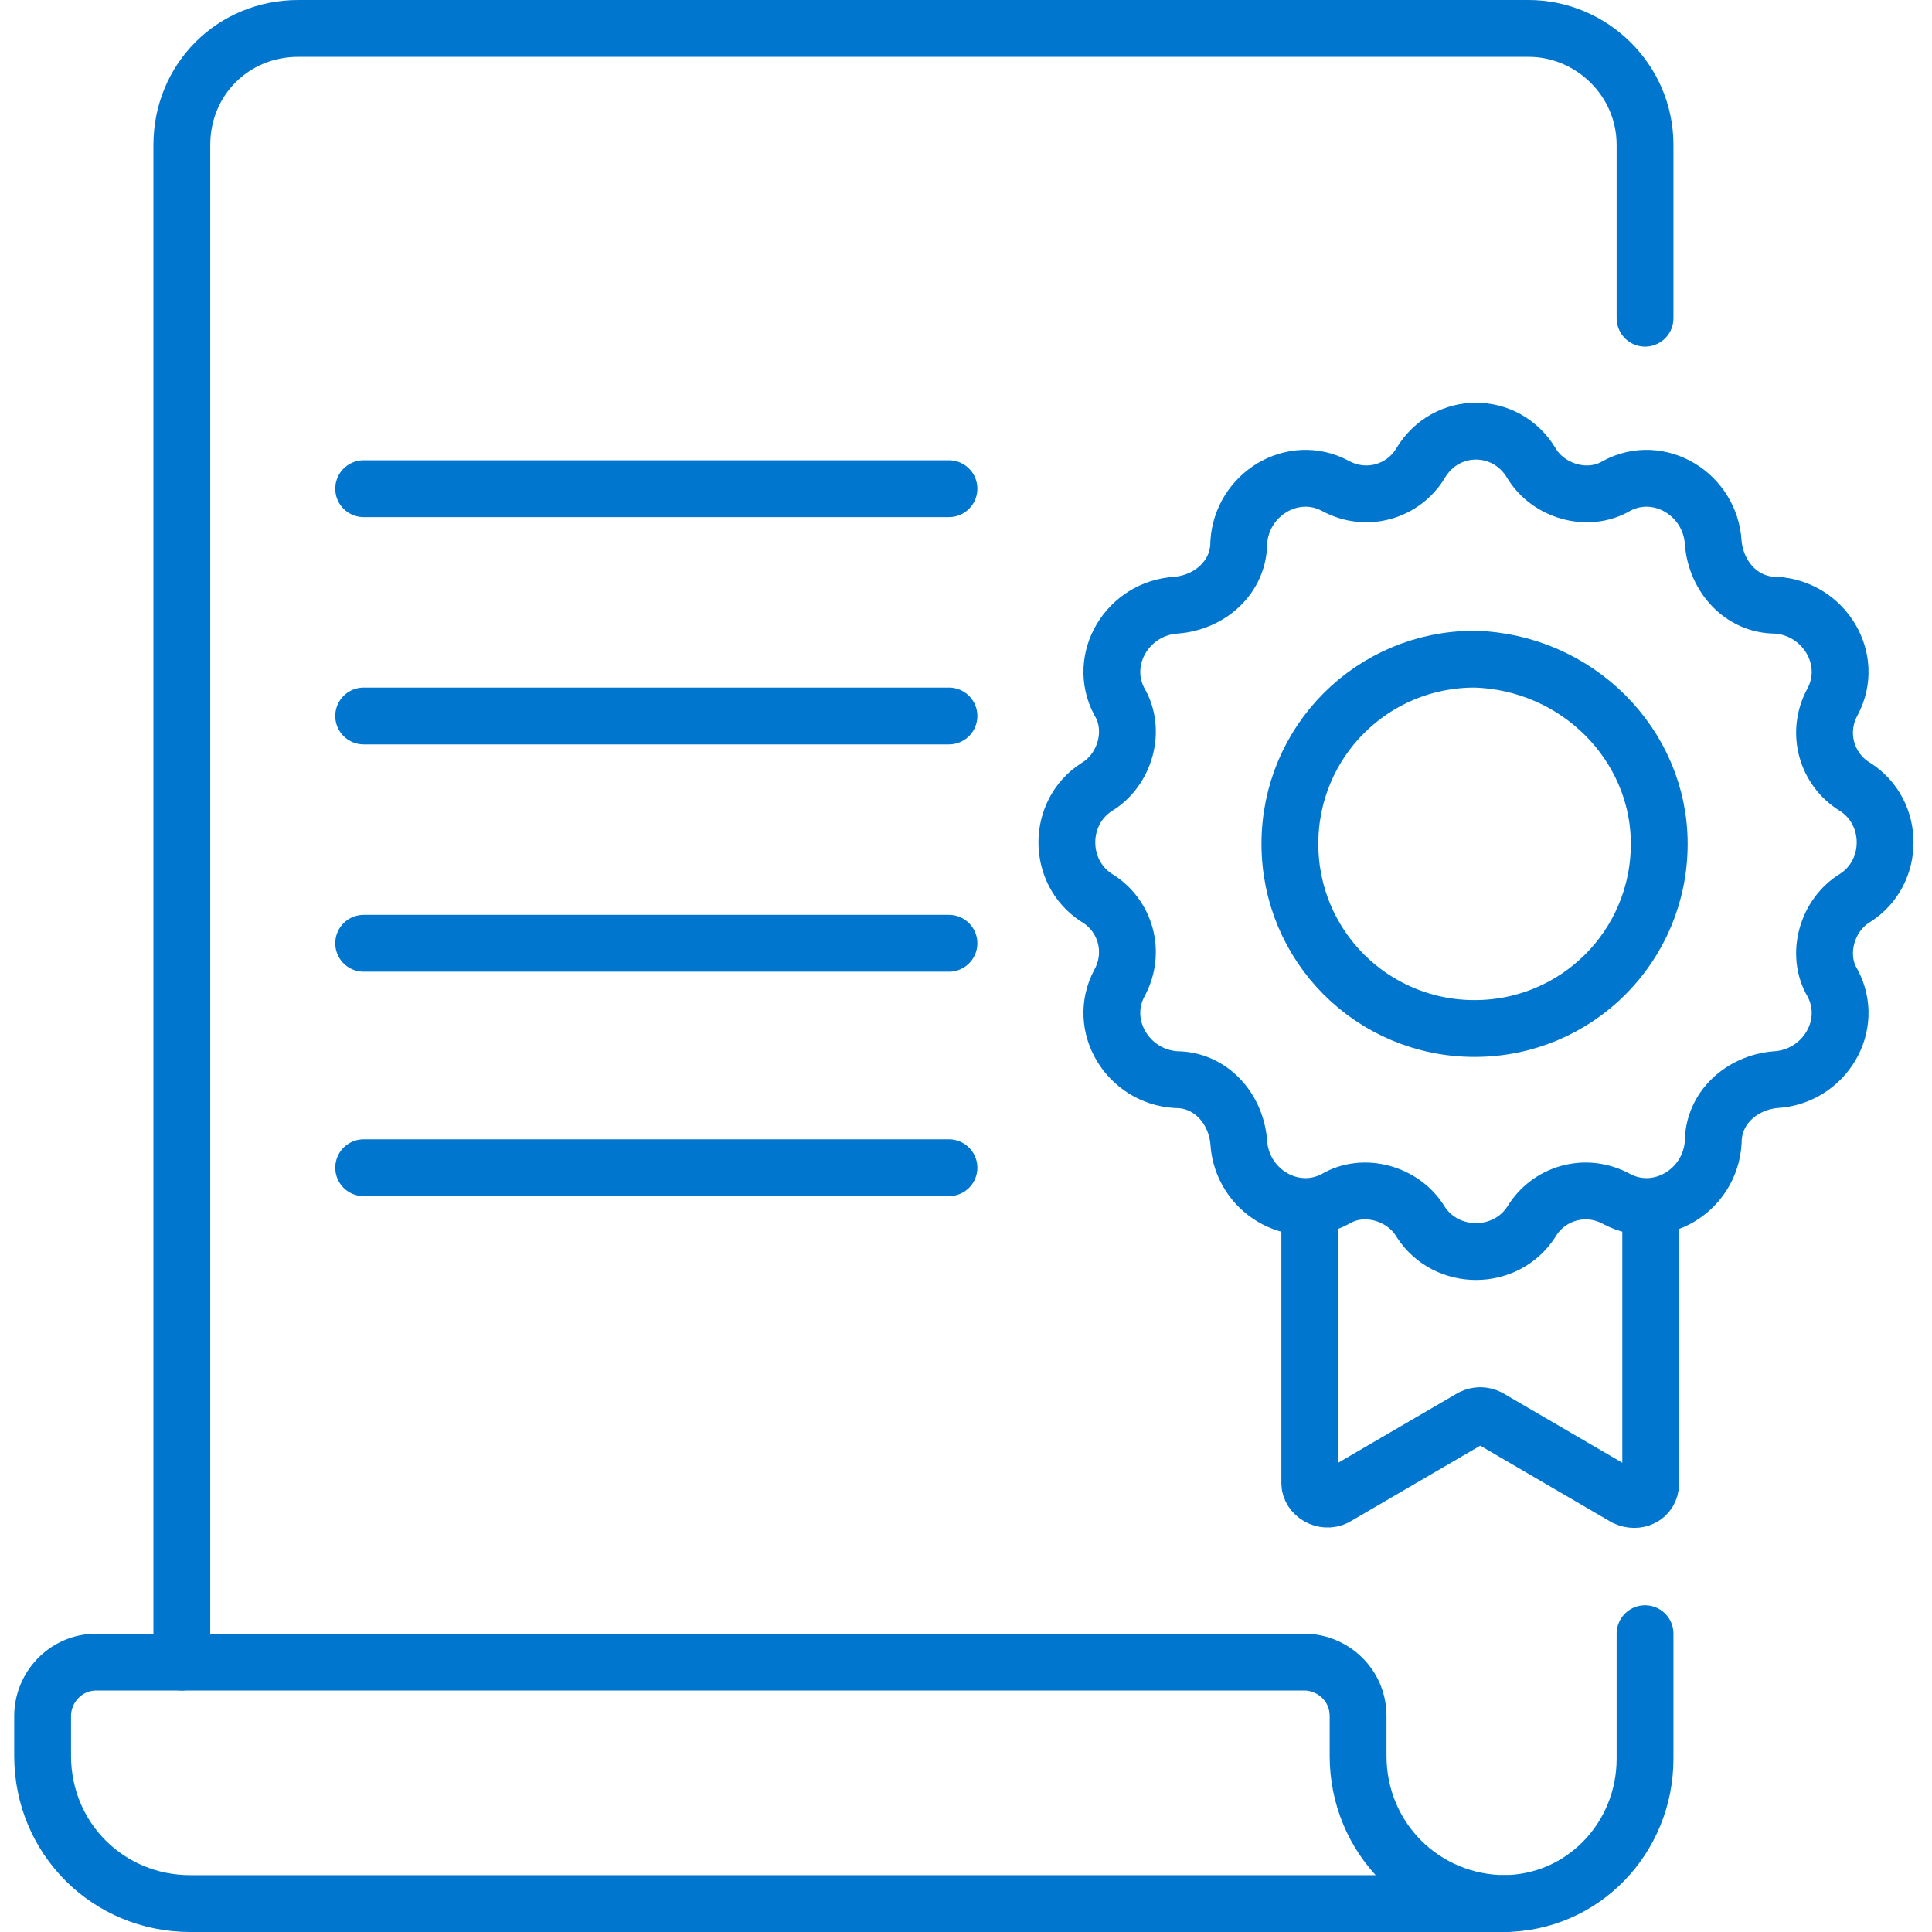
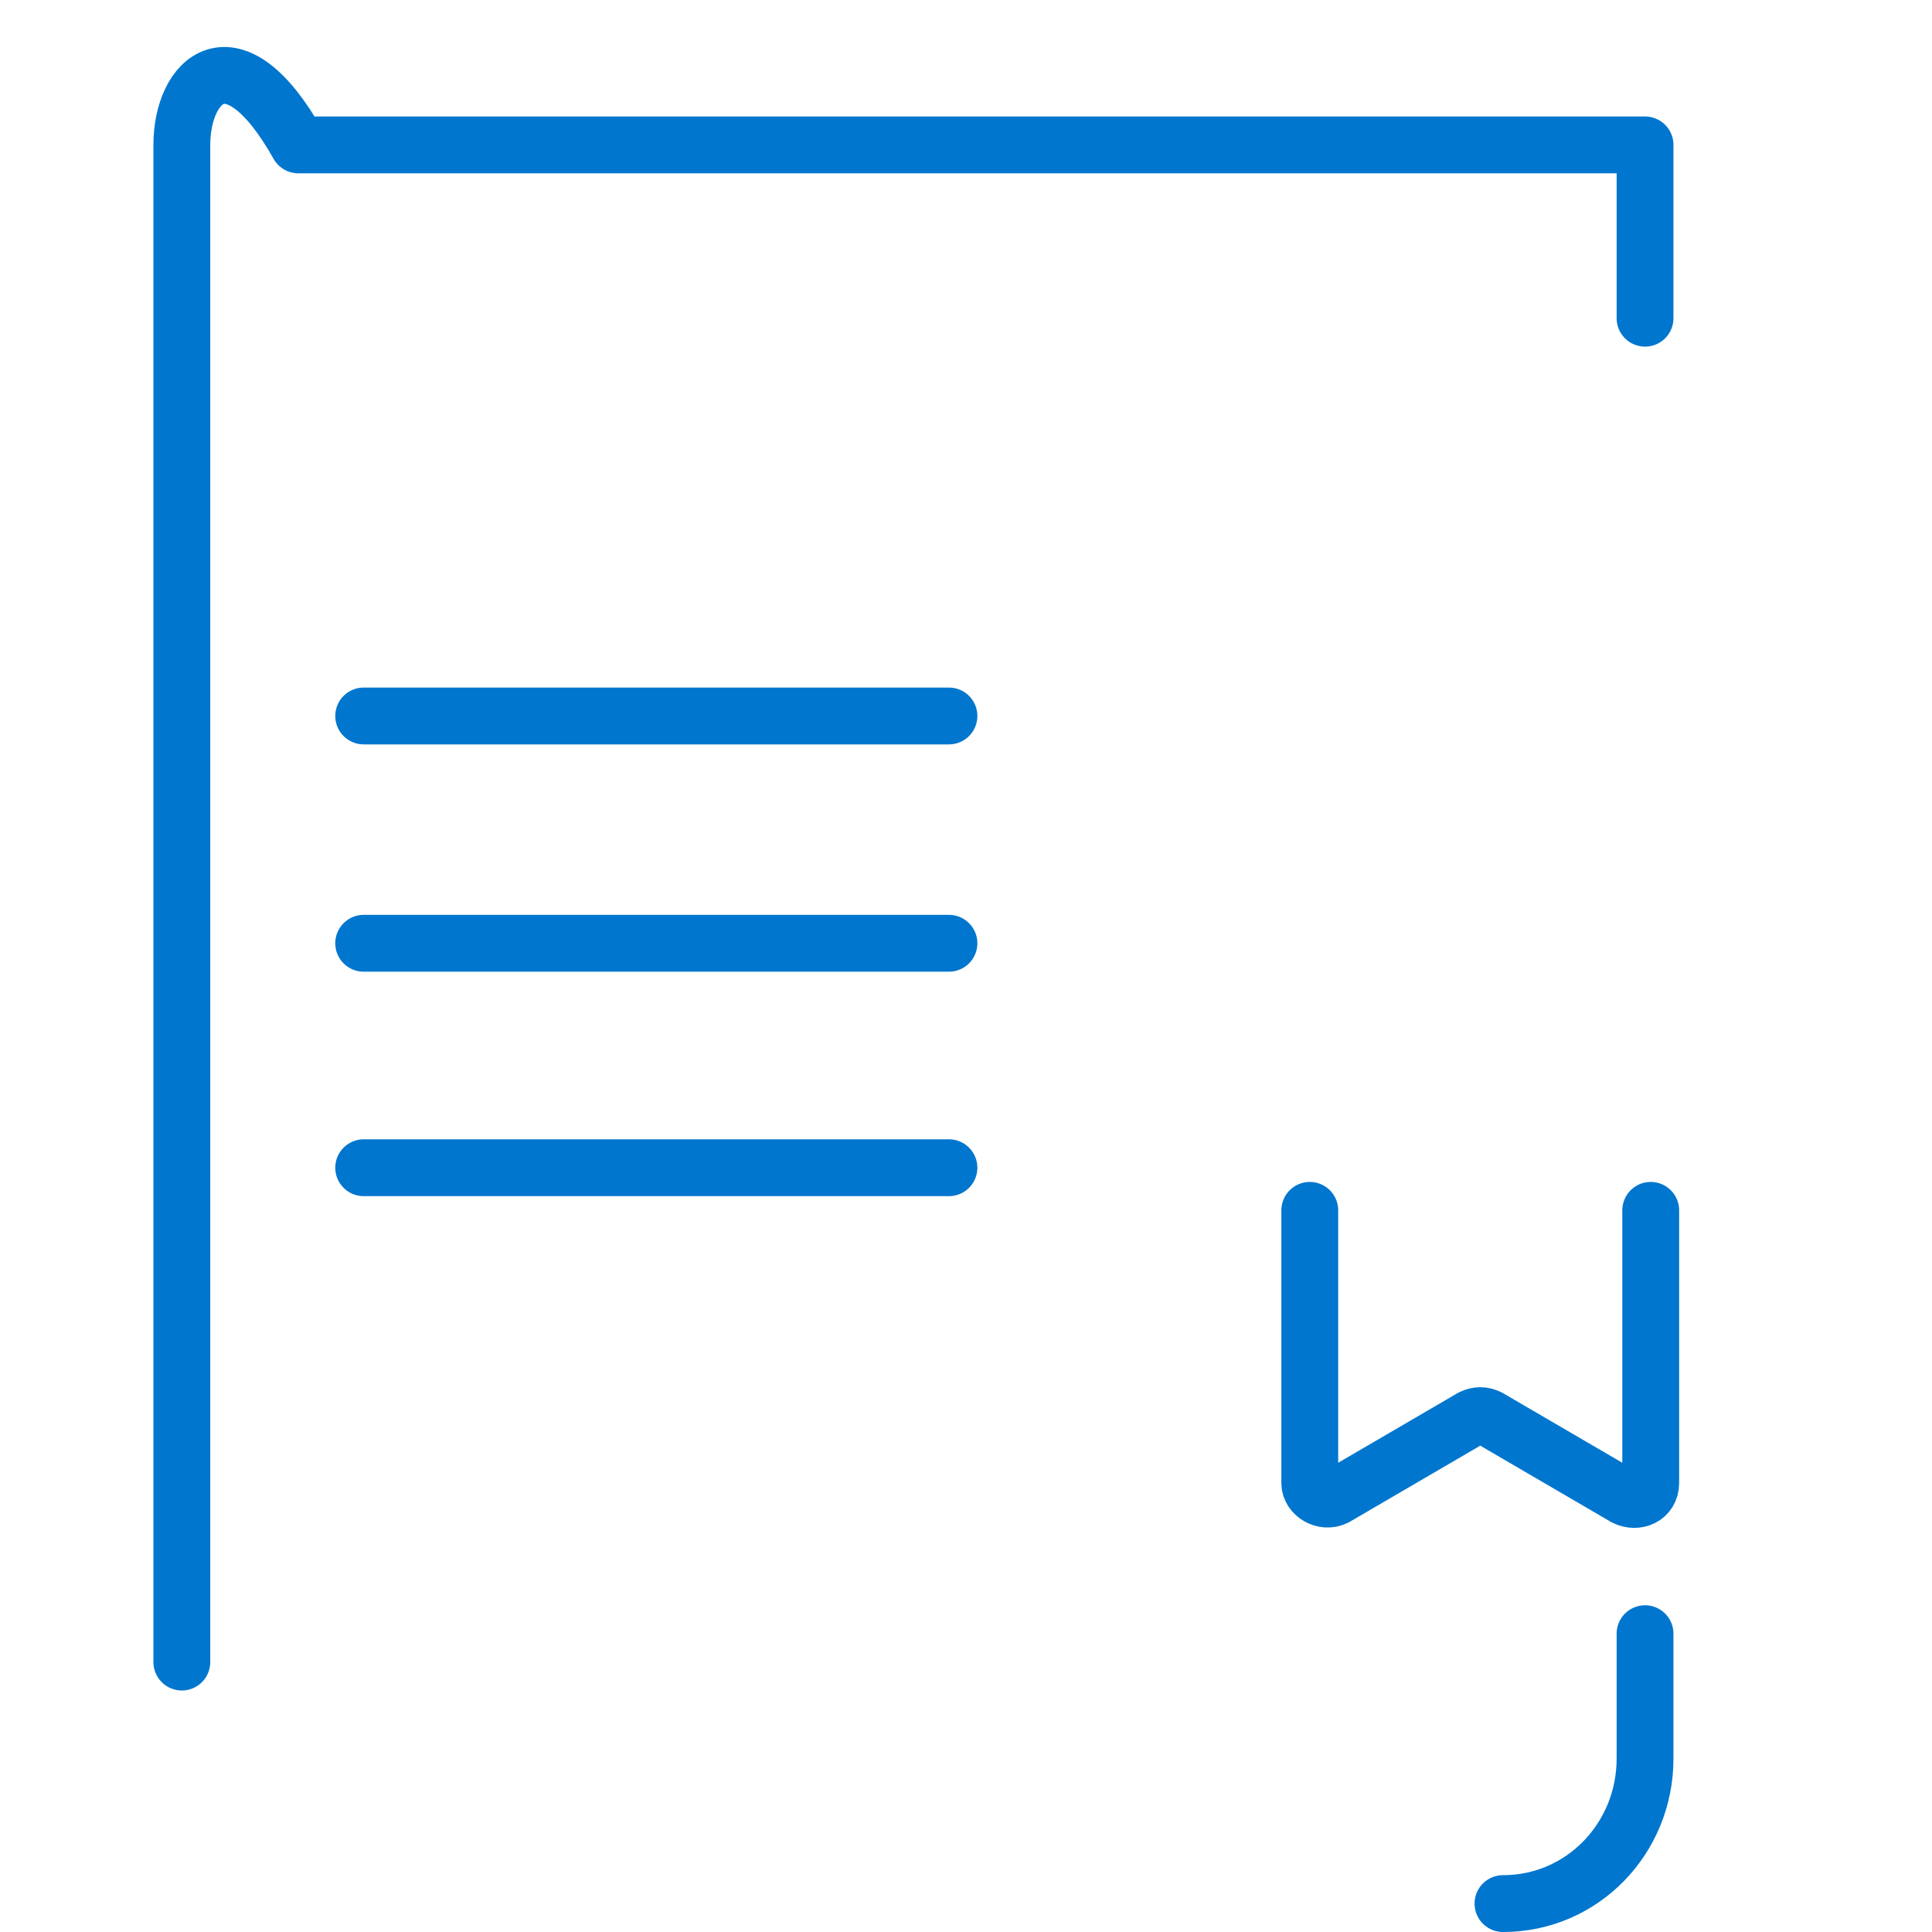
<svg xmlns="http://www.w3.org/2000/svg" version="1.1" id="Icons" x="0px" y="0px" viewBox="0 0 68 68" style="enable-background:new 0 0 68 68;" xml:space="preserve">
  <style type="text/css">
	.st0{fill:none;stroke:#0076CE;stroke-width:2;stroke-linecap:round;stroke-linejoin:round;}
</style>
  <g id="g2239">
    <g id="g2245">
-       <path id="path2247" class="st0" d="M6.7,67H53c-2.9,0-5.2-2.3-5.2-5.2v-1.4c0-1.1-0.9-1.9-1.9-1.9H3.4c-1.1,0-1.9,0.9-1.9,1.9v1.4    C1.5,64.7,3.8,67,6.7,67z" />
-     </g>
+       </g>
    <g id="g2249">
-       <path id="path2251" class="st0" d="M57.9,11.2V5.1C57.9,2.8,56,1,53.8,1H10.5C8.2,1,6.4,2.8,6.4,5.1v53.4" />
+       <path id="path2251" class="st0" d="M57.9,11.2V5.1H10.5C8.2,1,6.4,2.8,6.4,5.1v53.4" />
    </g>
    <g id="g2253">
      <path id="path2255" class="st0" d="M52.9,67c2.8,0,5-2.3,5-5.1v-4.4" />
    </g>
    <g id="g2257">
-       <path id="path2259" class="st0" d="M12.8,17.2h20.6" />
-     </g>
+       </g>
    <g id="g2261">
      <path id="path2263" class="st0" d="M12.8,25.2h20.6" />
    </g>
    <g id="g2265">
      <path id="path2267" class="st0" d="M12.8,33.2h20.6" />
    </g>
    <g id="g2269">
      <path id="path2271" class="st0" d="M12.8,41.1h20.6" />
    </g>
    <g id="g2273">
-       <path id="path2275" class="st0" d="M53.9,16.3L53.9,16.3c0.6,1,2,1.4,3,0.8c1.5-0.8,3.3,0.3,3.4,2c0.1,1.2,1,2.2,2.2,2.2    c1.7,0.1,2.8,1.9,2,3.4c-0.6,1.1-0.2,2.4,0.8,3c1.4,0.9,1.4,3,0,3.9c-1,0.6-1.4,2-0.8,3c0.8,1.5-0.3,3.3-2,3.4    c-1.2,0.1-2.2,1-2.2,2.2c-0.1,1.7-1.9,2.8-3.4,2c-1.1-0.6-2.4-0.2-3,0.8c-0.9,1.4-3,1.4-3.9,0c-0.6-1-2-1.4-3-0.8    c-1.5,0.8-3.3-0.3-3.4-2c-0.1-1.2-1-2.2-2.2-2.2c-1.7-0.1-2.8-1.9-2-3.4c0.6-1.1,0.2-2.4-0.8-3c-1.4-0.9-1.4-3,0-3.9    c1-0.6,1.4-2,0.8-3c-0.8-1.5,0.3-3.3,2-3.4c1.2-0.1,2.2-1,2.2-2.2c0.1-1.7,1.9-2.8,3.4-2c1.1,0.6,2.4,0.2,3-0.8    C50.9,14.8,53,14.8,53.9,16.3z" />
-     </g>
+       </g>
    <g id="g2277">
-       <path id="path2279" class="st0" d="M58.4,29.7c0,3.6-2.9,6.5-6.5,6.5c-3.6,0-6.5-2.9-6.5-6.5s2.9-6.5,6.5-6.5    C55.5,23.3,58.4,26.2,58.4,29.7z" />
-     </g>
+       </g>
    <g id="g2281">
      <path id="path2283" class="st0" d="M46.1,42.6v9.6c0,0.4,0.5,0.7,0.9,0.5l4.8-2.8c0.2-0.1,0.4-0.1,0.6,0l4.8,2.8    c0.4,0.2,0.9,0,0.9-0.5v-9.6" />
    </g>
  </g>
</svg>